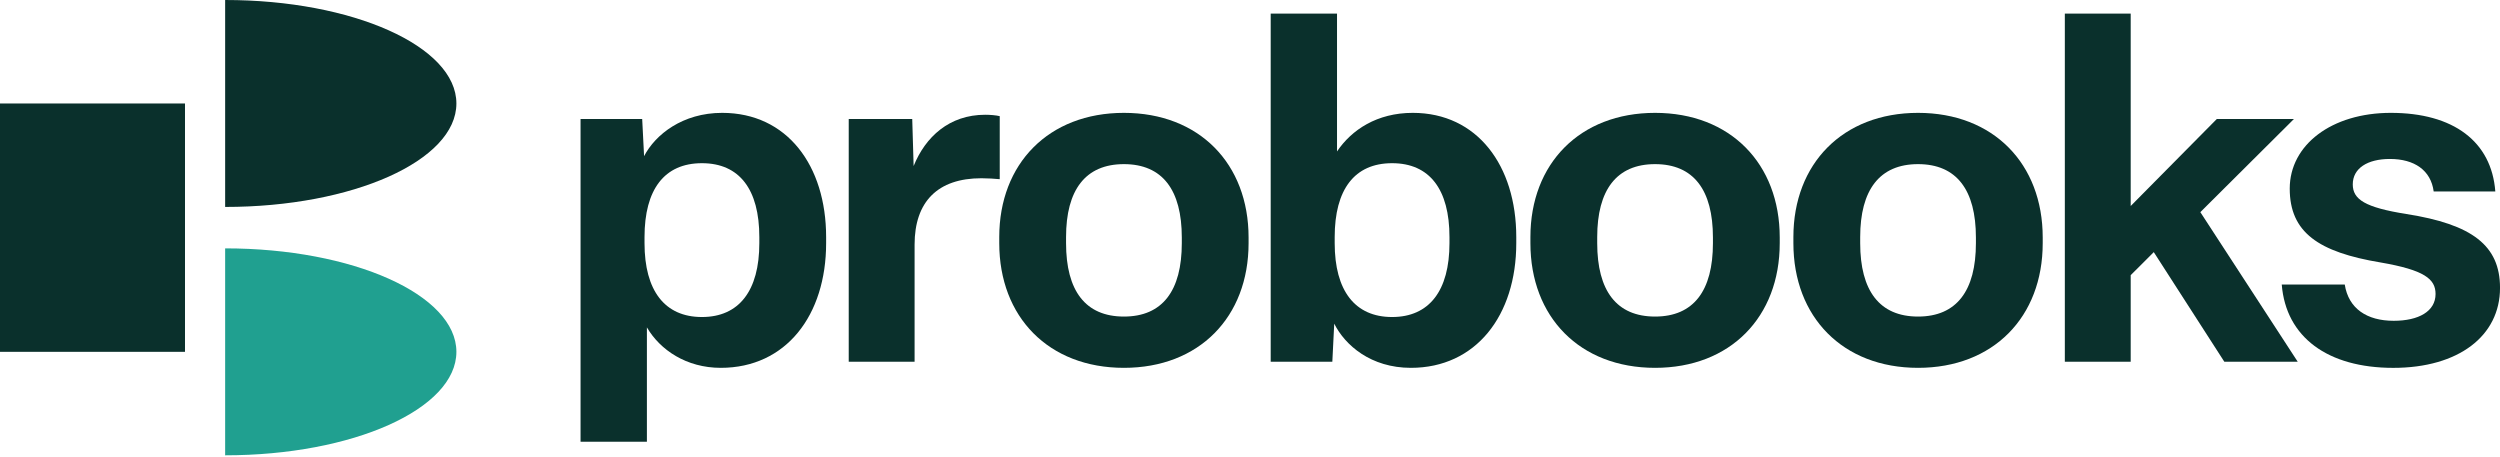
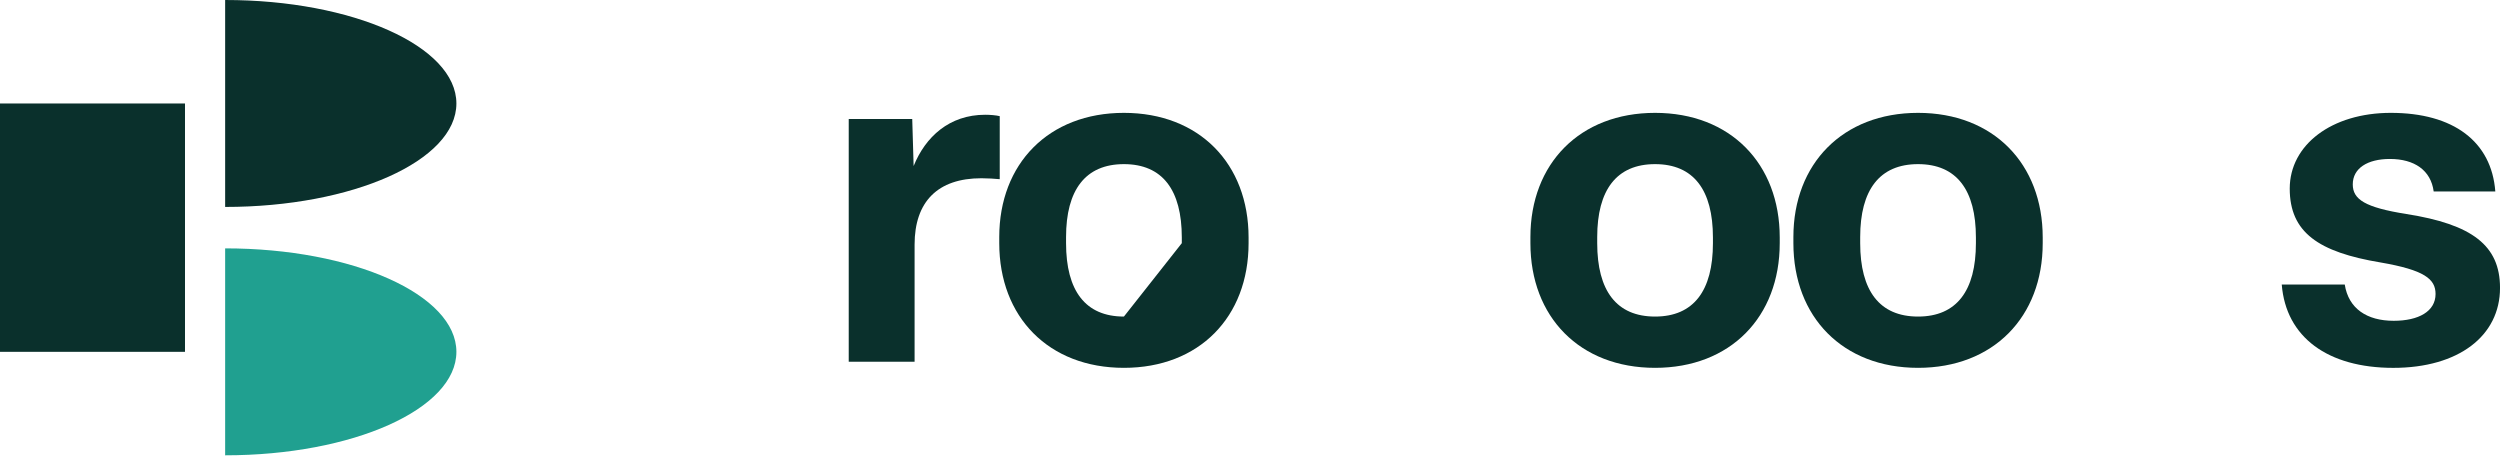
<svg xmlns="http://www.w3.org/2000/svg" width="104" height="19" viewBox="0 0 104 19" fill="none">
  <path d="M9.366 8.609C14.679 8.609 18.986 6.682 18.986 4.305C18.986 1.927 14.679 0 9.366 0V8.609Z" fill="#0A302C" />
  <path d="M9.366 18.941C14.679 18.941 18.986 17.014 18.986 14.636C18.986 12.259 14.679 10.332 9.366 10.332V18.941Z" fill="#20A090" />
  <path d="M7.696 4.305H0V14.636H7.696V4.305Z" fill="#0A302C" />
-   <path d="M24.151 18.375V4.95H26.715L26.794 6.496C27.263 5.595 28.398 4.695 30.042 4.695C32.743 4.695 34.367 6.887 34.367 9.862V10.116C34.367 13.111 32.704 15.302 29.983 15.302C28.555 15.302 27.459 14.558 26.911 13.619V18.375H24.152H24.151ZM31.588 10.116V9.862C31.588 7.885 30.766 6.789 29.2 6.789C27.634 6.789 26.812 7.885 26.812 9.862V10.116C26.812 12.093 27.654 13.188 29.2 13.188C30.746 13.188 31.588 12.093 31.588 10.116Z" fill="#0A302C" />
  <path d="M35.307 15.048V4.95H37.949L38.007 6.907C38.496 5.693 39.495 4.774 40.982 4.774C41.178 4.774 41.432 4.793 41.589 4.832V7.454C41.393 7.435 41.08 7.415 40.825 7.415C39.005 7.415 38.047 8.394 38.047 10.175V15.047H35.307V15.048Z" fill="#0A302C" />
-   <path d="M41.569 10.116V9.862C41.569 6.809 43.624 4.695 46.755 4.695C49.886 4.695 51.941 6.809 51.941 9.881V10.116C51.941 13.188 49.886 15.302 46.755 15.302C43.624 15.302 41.569 13.188 41.569 10.116ZM49.163 10.116V9.881C49.163 7.905 48.361 6.828 46.755 6.828C45.151 6.828 44.348 7.905 44.348 9.862V10.116C44.348 12.093 45.151 13.169 46.755 13.169C48.361 13.169 49.163 12.093 49.163 10.116Z" fill="#0A302C" />
-   <path d="M55.504 13.463L55.425 15.048H52.861V0.566H55.62V6.3C56.227 5.4 57.284 4.695 58.771 4.695C61.453 4.695 63.077 6.887 63.077 9.862V10.116C63.077 13.13 61.394 15.302 58.693 15.302C57.029 15.302 55.953 14.363 55.503 13.463H55.504ZM60.298 10.116V9.862C60.298 7.885 59.477 6.789 57.911 6.789C56.345 6.789 55.523 7.885 55.523 9.862V10.116C55.523 12.093 56.365 13.188 57.911 13.188C59.456 13.188 60.298 12.093 60.298 10.116Z" fill="#0A302C" />
+   <path d="M41.569 10.116V9.862C41.569 6.809 43.624 4.695 46.755 4.695C49.886 4.695 51.941 6.809 51.941 9.881V10.116C51.941 13.188 49.886 15.302 46.755 15.302C43.624 15.302 41.569 13.188 41.569 10.116ZM49.163 10.116V9.881C49.163 7.905 48.361 6.828 46.755 6.828C45.151 6.828 44.348 7.905 44.348 9.862V10.116C44.348 12.093 45.151 13.169 46.755 13.169Z" fill="#0A302C" />
  <path d="M63.665 10.116V9.862C63.665 6.809 65.72 4.695 68.851 4.695C71.981 4.695 74.037 6.809 74.037 9.881V10.116C74.037 13.188 71.981 15.302 68.851 15.302C65.72 15.302 63.665 13.188 63.665 10.116ZM71.258 10.116V9.881C71.258 7.905 70.456 6.828 68.851 6.828C67.246 6.828 66.444 7.905 66.444 9.862V10.116C66.444 12.093 67.246 13.169 68.851 13.169C70.456 13.169 71.258 12.093 71.258 10.116Z" fill="#0A302C" />
  <path d="M74.605 10.116V9.862C74.605 6.809 76.66 4.695 79.791 4.695C82.921 4.695 84.977 6.809 84.977 9.881V10.116C84.977 13.188 82.921 15.302 79.791 15.302C76.66 15.302 74.605 13.188 74.605 10.116ZM82.198 10.116V9.881C82.198 7.905 81.396 6.828 79.791 6.828C78.186 6.828 77.384 7.905 77.384 9.862V10.116C77.384 12.093 78.186 13.169 79.791 13.169C81.396 13.169 82.198 12.093 82.198 10.116Z" fill="#0A302C" />
-   <path d="M88.637 11.447V15.048H85.897V0.566H88.637V8.57L92.219 4.95H95.428L91.534 8.825L95.585 15.048H92.532L89.597 10.488L88.637 11.447Z" fill="#0A302C" />
  <path d="M94.919 11.838H97.542C97.698 12.836 98.461 13.345 99.577 13.345C100.615 13.345 101.319 12.953 101.319 12.23C101.319 11.604 100.85 11.232 99.03 10.918C96.446 10.488 95.253 9.666 95.253 7.846C95.253 6.026 96.995 4.695 99.46 4.695C102.063 4.695 103.648 5.889 103.805 7.964H101.241C101.124 7.083 100.439 6.613 99.421 6.613C98.482 6.613 97.875 7.004 97.875 7.67C97.875 8.296 98.384 8.629 100.106 8.903C102.846 9.333 104.001 10.214 104.001 11.976C104.001 13.972 102.279 15.303 99.558 15.303C96.838 15.303 95.097 14.031 94.921 11.839L94.919 11.838Z" fill="#0A302C" />
</svg>